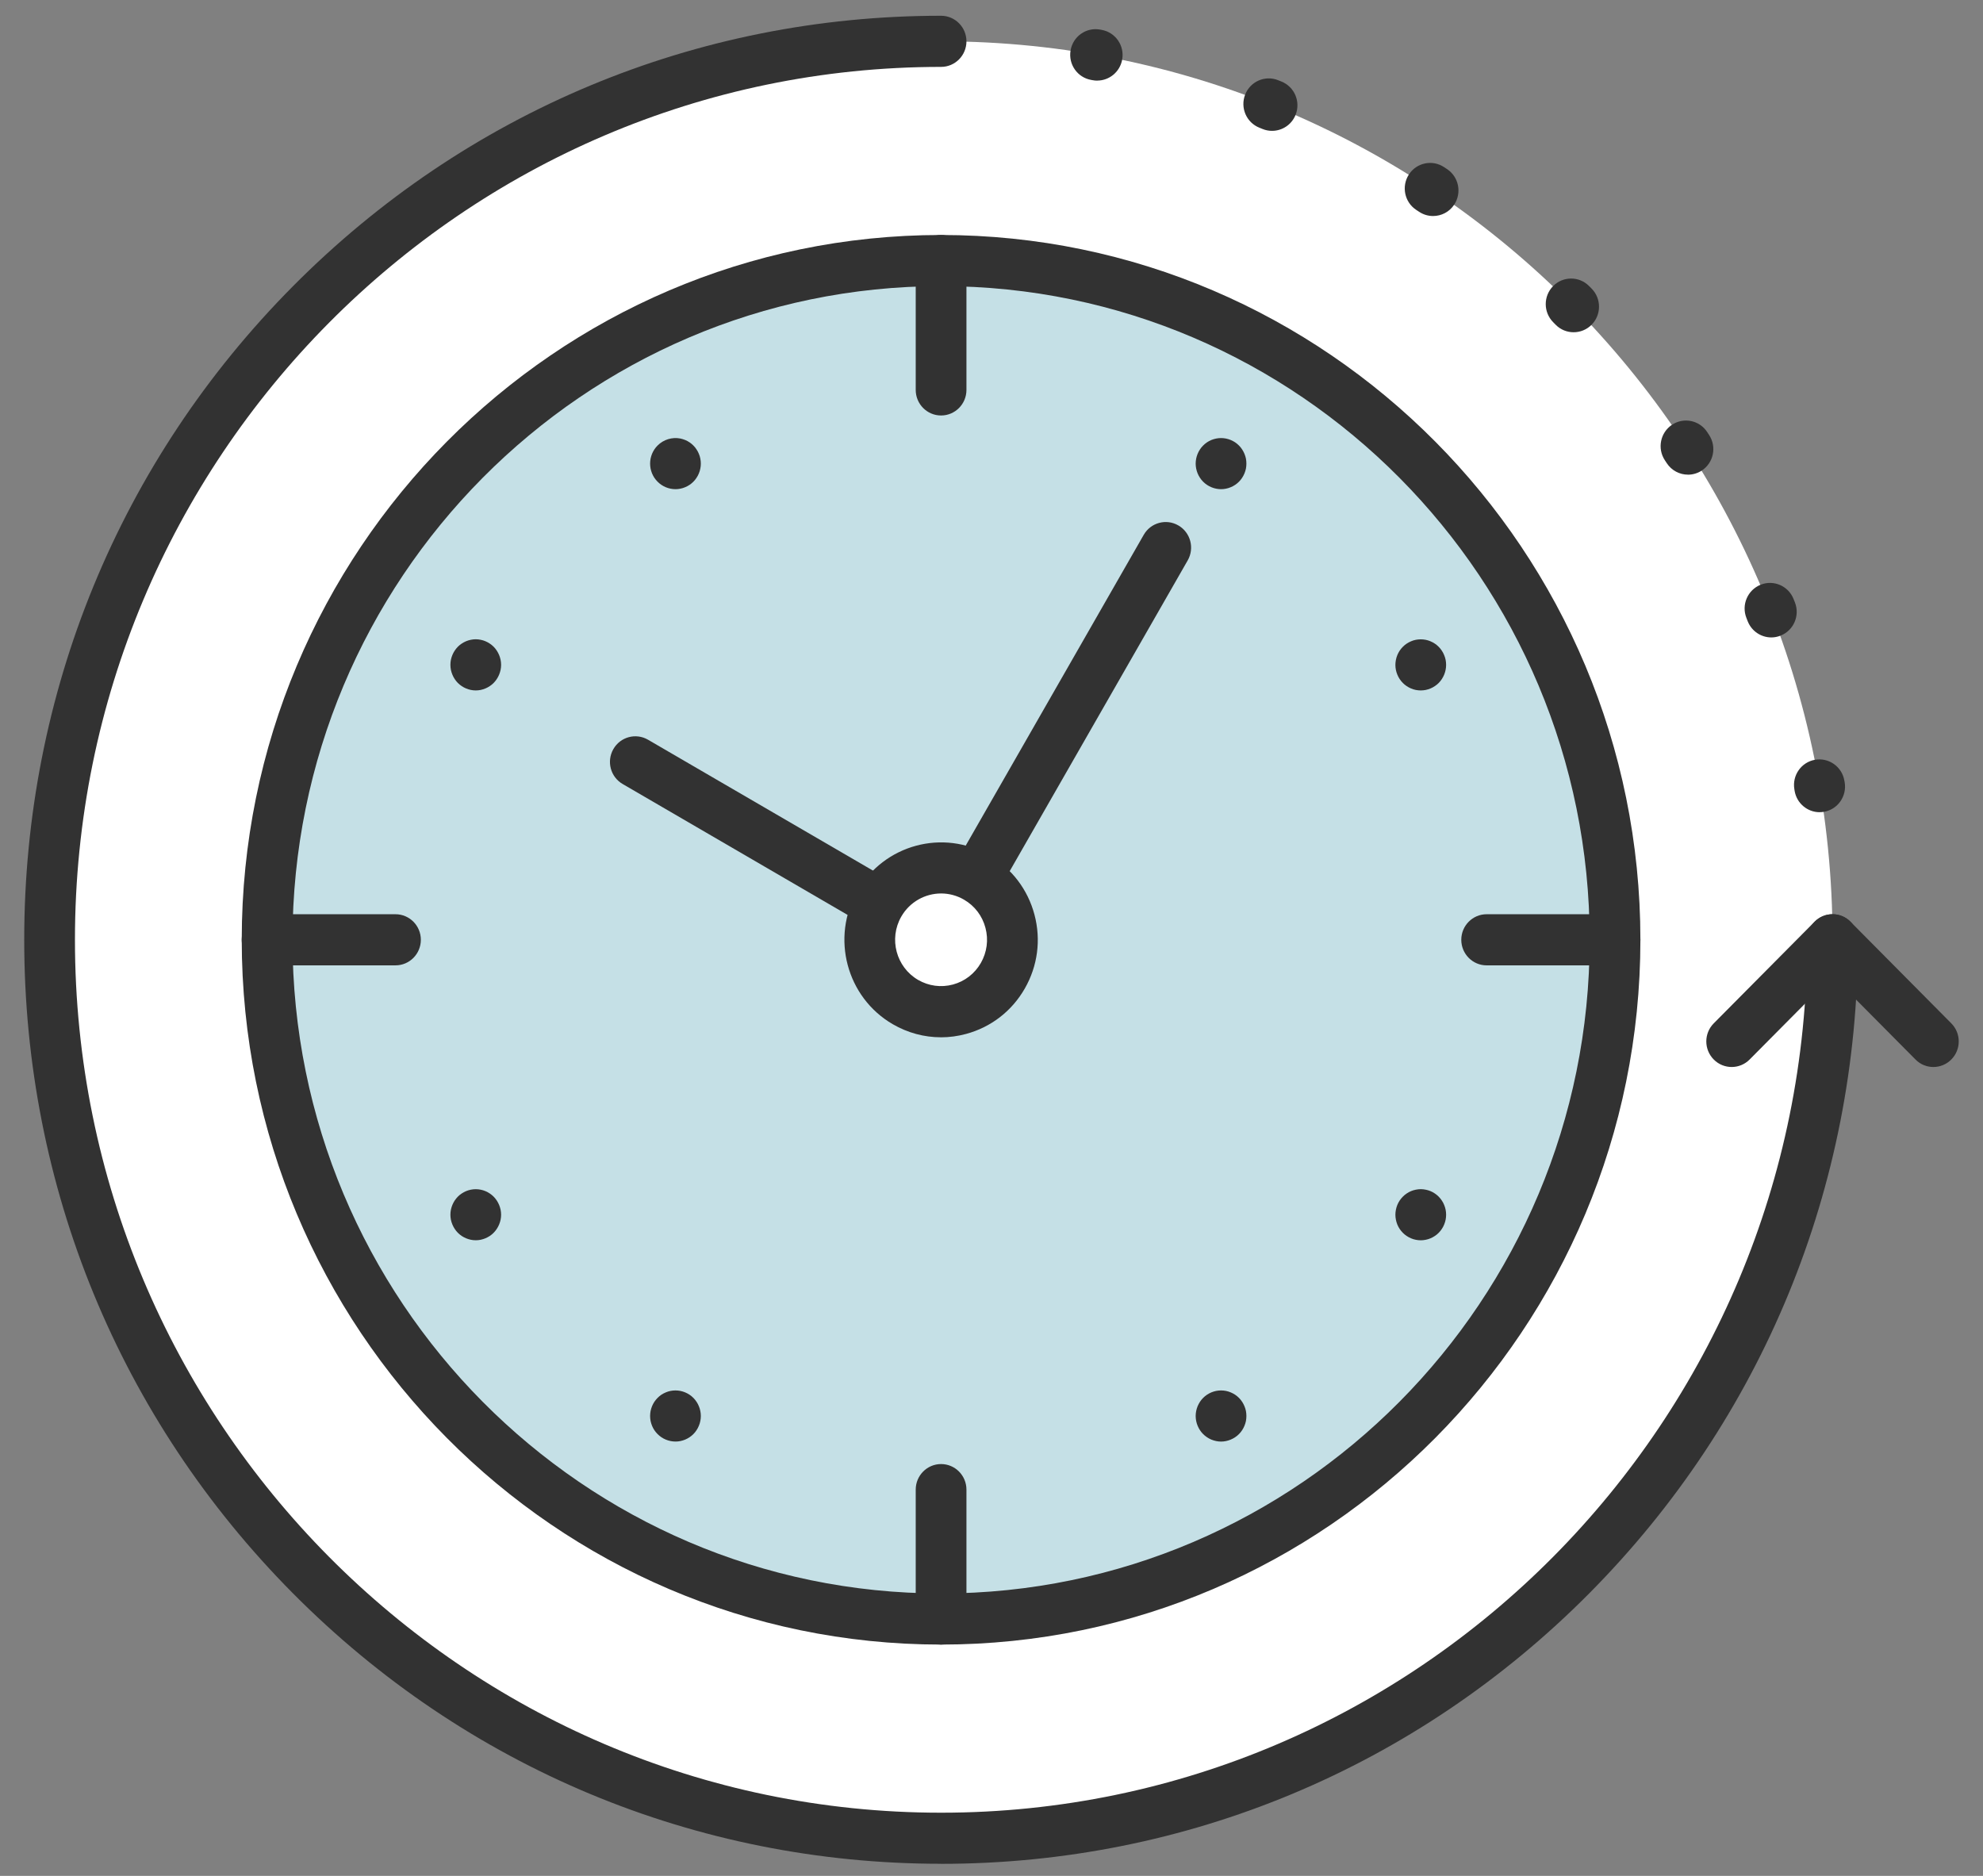
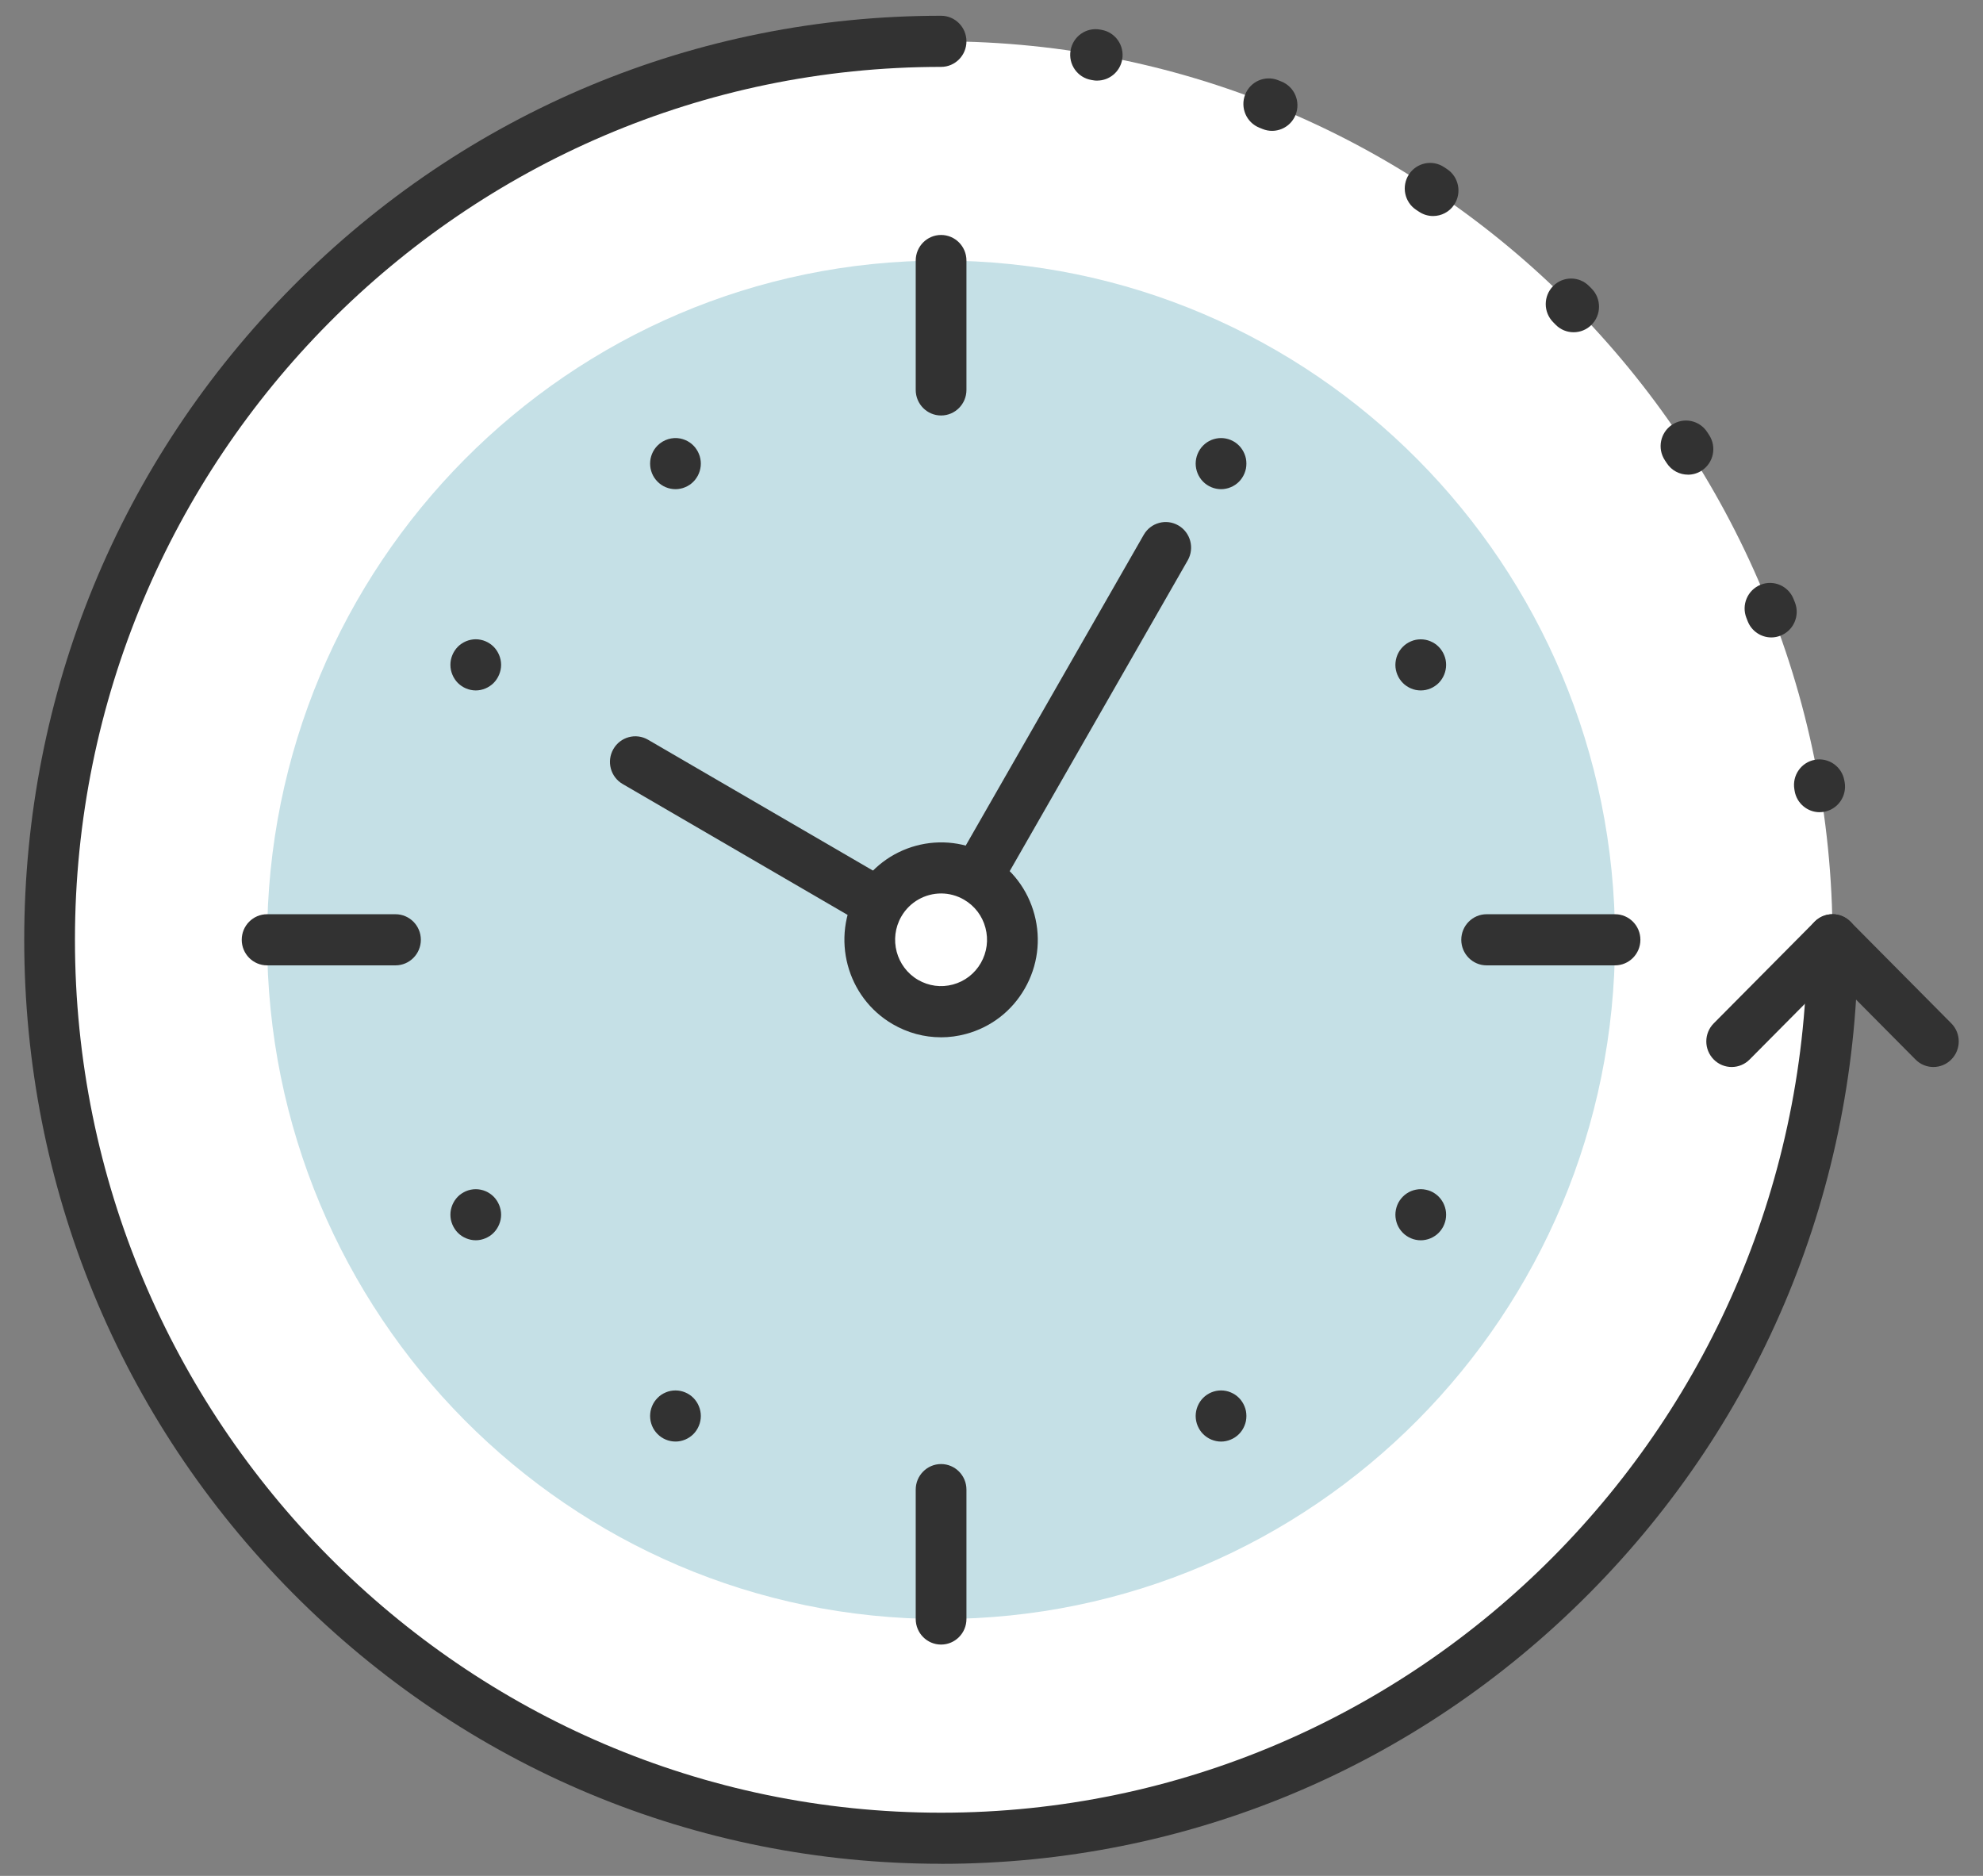
<svg xmlns="http://www.w3.org/2000/svg" width="74" height="70" viewBox="0 0 74 70" fill="none">
  <rect x="0" y="0" width="74" height="70" fill="#808080" stroke="none" />
  <g clip-path="url(#clip0_2458_4109)">
    <path d="M35.118 68.596C53.492 68.596 68.386 53.585 68.386 35.069C68.386 16.553 53.492 1.542 35.118 1.542C16.745 1.542 1.851 16.553 1.851 35.069C1.851 53.585 16.745 68.596 35.118 68.596Z" fill="white" />
    <path d="M72.15 39.816C71.907 39.816 71.665 39.723 71.481 39.536L68.386 36.417L65.291 39.536C64.921 39.909 64.322 39.909 63.952 39.536C63.582 39.163 63.582 38.559 63.952 38.187L67.716 34.394C67.894 34.214 68.133 34.114 68.385 34.114C68.636 34.114 68.877 34.214 69.054 34.394L72.817 38.187C73.187 38.559 73.187 39.163 72.817 39.536C72.633 39.722 72.391 39.816 72.148 39.816H72.15Z" fill="#323232" />
    <path d="M35.118 69.548C25.979 69.548 17.387 65.962 10.925 59.449C4.463 52.937 0.904 44.279 0.904 35.069C0.904 25.859 4.463 17.2 10.925 10.688C17.387 4.175 25.979 0.588 35.118 0.588C35.641 0.588 36.065 1.016 36.065 1.542C36.065 2.069 35.641 2.496 35.118 2.496C17.296 2.496 2.797 17.108 2.797 35.069C2.797 53.03 17.296 67.642 35.118 67.642C52.941 67.642 67.439 53.03 67.439 35.069C67.439 34.542 67.864 34.115 68.386 34.115C68.909 34.115 69.333 34.542 69.333 35.069C69.333 44.279 65.774 52.938 59.312 59.451C52.85 65.963 44.257 69.55 35.118 69.55V69.548Z" fill="#323232" />
    <path d="M40.947 3.009C40.891 3.009 40.835 3.004 40.779 2.993L40.722 2.983C40.207 2.894 39.861 2.401 39.951 1.881C40.04 1.36 40.53 1.013 41.045 1.103L41.112 1.115C41.627 1.208 41.969 1.702 41.877 2.221C41.795 2.683 41.396 3.007 40.947 3.007V3.009Z" fill="#323232" />
    <path d="M66.1 23.786C65.722 23.786 65.365 23.555 65.218 23.179L65.171 23.058C64.978 22.568 65.217 22.014 65.703 21.819C66.189 21.625 66.739 21.865 66.932 22.355L66.983 22.483C67.173 22.974 66.933 23.527 66.446 23.719C66.333 23.764 66.216 23.786 66.102 23.786H66.1ZM62.99 17.712C62.681 17.712 62.378 17.559 62.197 17.28L62.126 17.172C61.838 16.732 61.959 16.14 62.396 15.85C62.833 15.56 63.42 15.682 63.707 16.122L63.783 16.238C64.068 16.679 63.945 17.271 63.507 17.558C63.348 17.663 63.167 17.713 62.99 17.713V17.712ZM58.722 12.398C58.478 12.398 58.235 12.304 58.051 12.116L57.96 12.023C57.59 11.65 57.59 11.046 57.96 10.673C58.33 10.301 58.929 10.301 59.299 10.673L59.396 10.771C59.765 11.145 59.762 11.749 59.391 12.121C59.207 12.305 58.966 12.398 58.723 12.398H58.722ZM53.478 8.061C53.299 8.061 53.117 8.01 52.956 7.902L52.848 7.831C52.411 7.542 52.29 6.95 52.577 6.509C52.865 6.069 53.452 5.947 53.888 6.236L54.003 6.312C54.438 6.603 54.557 7.195 54.268 7.635C54.086 7.912 53.785 8.061 53.478 8.061ZM47.47 4.883C47.353 4.883 47.234 4.862 47.12 4.815L46.998 4.766C46.512 4.573 46.274 4.019 46.466 3.529C46.658 3.039 47.208 2.799 47.694 2.992L47.821 3.043C48.307 3.239 48.543 3.793 48.349 4.283C48.201 4.656 47.845 4.883 47.469 4.883H47.47Z" fill="#323232" />
    <path d="M67.903 30.308C67.451 30.308 67.051 29.98 66.971 29.516L66.961 29.453C66.873 28.934 67.217 28.441 67.732 28.351C68.247 28.262 68.737 28.609 68.826 29.128L68.838 29.19C68.926 29.709 68.582 30.203 68.067 30.293C68.012 30.302 67.958 30.307 67.905 30.307L67.903 30.308Z" fill="#323232" />
    <path d="M35.118 60.414C49.008 60.414 60.268 49.067 60.268 35.069C60.268 21.071 49.008 9.723 35.118 9.723C21.228 9.723 9.968 21.071 9.968 35.069C9.968 49.067 21.228 60.414 35.118 60.414Z" fill="#C5E0E6" />
-     <path d="M35.118 61.368C20.729 61.368 9.021 49.57 9.021 35.069C9.021 20.568 20.729 8.769 35.118 8.769C49.507 8.769 61.215 20.568 61.215 35.069C61.215 49.57 49.507 61.368 35.118 61.368ZM35.118 10.677C21.773 10.677 10.915 21.62 10.915 35.069C10.915 48.518 21.773 59.461 35.118 59.461C48.464 59.461 59.322 48.518 59.322 35.069C59.322 21.62 48.464 10.677 35.118 10.677Z" fill="#323232" />
    <path d="M35.118 15.504C34.596 15.504 34.172 15.077 34.172 14.55V9.722C34.172 9.195 34.596 8.768 35.118 8.768C35.641 8.768 36.065 9.195 36.065 9.722V14.55C36.065 15.077 35.641 15.504 35.118 15.504Z" fill="#323232" />
    <path d="M35.118 61.368C34.596 61.368 34.172 60.941 34.172 60.414V55.586C34.172 55.06 34.596 54.632 35.118 54.632C35.641 54.632 36.065 55.06 36.065 55.586V60.414C36.065 60.941 35.641 61.368 35.118 61.368Z" fill="#323232" />
    <path d="M60.268 36.023H55.477C54.955 36.023 54.531 35.596 54.531 35.069C54.531 34.542 54.955 34.115 55.477 34.115H60.268C60.791 34.115 61.215 34.542 61.215 35.069C61.215 35.596 60.791 36.023 60.268 36.023Z" fill="#323232" />
    <path d="M14.758 36.023H9.967C9.445 36.023 9.021 35.596 9.021 35.069C9.021 34.542 9.445 34.115 9.967 34.115H14.758C15.281 34.115 15.705 34.542 15.705 35.069C15.705 35.596 15.281 36.023 14.758 36.023Z" fill="#323232" />
    <path d="M25.207 18.254C24.957 18.254 24.713 18.152 24.538 17.974C24.494 17.931 24.455 17.881 24.419 17.829C24.385 17.778 24.356 17.722 24.332 17.665C24.309 17.607 24.291 17.547 24.278 17.486C24.267 17.425 24.26 17.363 24.26 17.3C24.26 17.238 24.267 17.175 24.278 17.113C24.291 17.052 24.309 16.992 24.332 16.935C24.356 16.878 24.385 16.822 24.419 16.771C24.455 16.718 24.494 16.669 24.538 16.626C24.758 16.403 25.084 16.302 25.391 16.364C25.452 16.377 25.511 16.396 25.569 16.419C25.626 16.443 25.681 16.472 25.732 16.506C25.784 16.542 25.833 16.581 25.876 16.626C25.92 16.669 25.959 16.718 25.993 16.771C26.027 16.822 26.058 16.878 26.08 16.935C26.104 16.992 26.123 17.052 26.134 17.113C26.147 17.175 26.153 17.238 26.153 17.3C26.153 17.363 26.147 17.425 26.134 17.486C26.123 17.547 26.104 17.607 26.08 17.665C26.058 17.722 26.027 17.778 25.993 17.829C25.959 17.881 25.92 17.931 25.876 17.974C25.833 18.019 25.784 18.058 25.732 18.093C25.681 18.127 25.626 18.157 25.569 18.18C25.511 18.204 25.452 18.224 25.391 18.235C25.331 18.248 25.269 18.254 25.207 18.254Z" fill="#323232" />
    <path d="M45.566 53.793C45.505 53.793 45.442 53.787 45.382 53.774C45.321 53.761 45.262 53.743 45.203 53.719C45.147 53.695 45.092 53.666 45.041 53.631C44.989 53.597 44.941 53.556 44.897 53.513C44.853 53.469 44.813 53.42 44.779 53.368C44.745 53.316 44.716 53.261 44.692 53.203C44.668 53.146 44.651 53.086 44.638 53.025C44.626 52.964 44.619 52.9 44.619 52.838C44.619 52.775 44.626 52.713 44.638 52.652C44.651 52.591 44.668 52.531 44.692 52.474C44.716 52.416 44.745 52.361 44.779 52.309C44.813 52.257 44.853 52.208 44.897 52.164C44.941 52.12 44.989 52.08 45.041 52.045C45.092 52.011 45.147 51.982 45.203 51.958C45.262 51.933 45.321 51.916 45.382 51.903C45.504 51.879 45.629 51.879 45.751 51.903C45.812 51.916 45.871 51.933 45.928 51.958C45.985 51.982 46.04 52.011 46.092 52.045C46.144 52.08 46.192 52.12 46.236 52.164C46.279 52.208 46.319 52.257 46.353 52.309C46.387 52.361 46.416 52.416 46.44 52.474C46.464 52.531 46.482 52.591 46.495 52.652C46.506 52.713 46.512 52.777 46.512 52.838C46.512 52.899 46.506 52.964 46.495 53.025C46.482 53.086 46.464 53.146 46.44 53.203C46.416 53.261 46.387 53.316 46.353 53.368C46.319 53.42 46.279 53.469 46.236 53.513C46.192 53.556 46.144 53.597 46.092 53.631C46.04 53.666 45.985 53.695 45.928 53.719C45.871 53.743 45.812 53.761 45.751 53.774C45.691 53.787 45.628 53.793 45.566 53.793Z" fill="#323232" />
    <path d="M17.754 25.764C17.692 25.764 17.631 25.757 17.569 25.745C17.508 25.732 17.449 25.714 17.392 25.69C17.335 25.666 17.28 25.637 17.229 25.602C17.177 25.568 17.128 25.527 17.085 25.484C17.041 25.439 17.002 25.391 16.968 25.339C16.934 25.287 16.905 25.232 16.881 25.174C16.857 25.116 16.839 25.056 16.826 24.995C16.814 24.934 16.808 24.871 16.808 24.808C16.808 24.746 16.814 24.684 16.826 24.622C16.839 24.56 16.857 24.501 16.881 24.443C16.905 24.386 16.934 24.33 16.968 24.279C17.002 24.227 17.042 24.179 17.085 24.134C17.128 24.09 17.177 24.05 17.229 24.016C17.281 23.982 17.335 23.952 17.392 23.928C17.449 23.904 17.509 23.886 17.569 23.874C17.691 23.848 17.816 23.848 17.939 23.874C17.999 23.886 18.058 23.904 18.115 23.928C18.172 23.952 18.227 23.982 18.278 24.016C18.33 24.05 18.378 24.091 18.422 24.134C18.466 24.178 18.505 24.227 18.539 24.279C18.573 24.331 18.602 24.386 18.626 24.443C18.65 24.501 18.668 24.56 18.681 24.622C18.693 24.683 18.7 24.746 18.7 24.808C18.7 24.871 18.693 24.933 18.681 24.995C18.668 25.056 18.65 25.116 18.626 25.174C18.602 25.231 18.573 25.287 18.539 25.339C18.505 25.391 18.465 25.439 18.422 25.484C18.378 25.528 18.33 25.568 18.278 25.602C18.226 25.637 18.172 25.666 18.115 25.69C18.058 25.714 17.998 25.732 17.939 25.745C17.878 25.757 17.815 25.764 17.753 25.764H17.754Z" fill="#323232" />
    <path d="M53.019 46.282C52.957 46.282 52.895 46.276 52.833 46.263C52.773 46.252 52.713 46.233 52.657 46.209C52.6 46.186 52.544 46.155 52.494 46.121C52.441 46.087 52.393 46.047 52.35 46.003C52.306 45.959 52.267 45.91 52.231 45.858C52.197 45.807 52.168 45.751 52.144 45.694C52.121 45.636 52.103 45.575 52.091 45.514C52.079 45.453 52.072 45.391 52.072 45.328C52.072 45.266 52.079 45.204 52.091 45.142C52.103 45.082 52.121 45.021 52.144 44.963C52.168 44.906 52.197 44.85 52.231 44.799C52.267 44.747 52.306 44.698 52.35 44.654C52.393 44.61 52.441 44.57 52.494 44.535C52.544 44.5 52.6 44.471 52.657 44.447C52.713 44.424 52.773 44.405 52.833 44.394C52.956 44.368 53.082 44.368 53.203 44.394C53.264 44.405 53.323 44.424 53.381 44.447C53.438 44.471 53.493 44.5 53.544 44.535C53.596 44.57 53.645 44.61 53.688 44.654C53.732 44.698 53.771 44.747 53.805 44.799C53.84 44.85 53.87 44.906 53.892 44.963C53.916 45.021 53.935 45.082 53.947 45.142C53.959 45.204 53.965 45.266 53.965 45.328C53.965 45.391 53.959 45.453 53.947 45.514C53.935 45.575 53.916 45.636 53.892 45.694C53.87 45.751 53.839 45.807 53.805 45.858C53.771 45.91 53.732 45.959 53.688 46.003C53.645 46.047 53.596 46.087 53.544 46.121C53.493 46.155 53.438 46.186 53.381 46.209C53.323 46.233 53.264 46.252 53.203 46.263C53.142 46.276 53.081 46.282 53.019 46.282Z" fill="#323232" />
    <path d="M17.754 46.281C17.692 46.281 17.631 46.275 17.569 46.262C17.508 46.249 17.449 46.231 17.392 46.207C17.335 46.183 17.28 46.154 17.229 46.12C17.177 46.085 17.128 46.045 17.085 46.001C17.041 45.958 17.002 45.908 16.968 45.856C16.934 45.804 16.905 45.749 16.881 45.692C16.857 45.635 16.839 45.574 16.826 45.514C16.814 45.453 16.808 45.389 16.808 45.328C16.808 45.267 16.814 45.204 16.826 45.142C16.839 45.081 16.857 45.021 16.881 44.963C16.905 44.906 16.934 44.85 16.968 44.799C17.002 44.747 17.042 44.699 17.085 44.654C17.128 44.61 17.177 44.57 17.229 44.536C17.281 44.502 17.335 44.472 17.392 44.448C17.449 44.424 17.509 44.406 17.569 44.394C17.691 44.369 17.816 44.369 17.939 44.394C17.999 44.406 18.058 44.424 18.115 44.448C18.172 44.472 18.227 44.502 18.278 44.536C18.33 44.57 18.378 44.611 18.422 44.654C18.466 44.699 18.505 44.747 18.539 44.799C18.573 44.852 18.602 44.906 18.626 44.963C18.65 45.021 18.668 45.081 18.681 45.142C18.693 45.203 18.7 45.266 18.7 45.328C18.7 45.391 18.693 45.453 18.681 45.514C18.668 45.575 18.65 45.635 18.626 45.692C18.602 45.749 18.573 45.806 18.539 45.856C18.505 45.908 18.465 45.958 18.422 46.001C18.378 46.046 18.33 46.085 18.278 46.12C18.226 46.154 18.172 46.183 18.115 46.207C18.058 46.231 17.998 46.249 17.939 46.262C17.878 46.275 17.815 46.281 17.753 46.281H17.754Z" fill="#323232" />
    <path d="M53.019 25.764C52.957 25.764 52.895 25.757 52.833 25.746C52.773 25.733 52.713 25.715 52.657 25.691C52.6 25.667 52.544 25.638 52.494 25.603C52.441 25.569 52.393 25.528 52.35 25.485C52.173 25.307 52.072 25.061 52.072 24.81C52.072 24.749 52.079 24.685 52.091 24.624C52.103 24.563 52.121 24.503 52.144 24.446C52.168 24.387 52.197 24.333 52.231 24.281C52.267 24.228 52.306 24.18 52.35 24.136C52.393 24.092 52.441 24.052 52.494 24.017C52.544 23.983 52.6 23.954 52.657 23.93C52.713 23.905 52.773 23.887 52.833 23.875C52.956 23.851 53.082 23.851 53.203 23.875C53.264 23.887 53.323 23.905 53.381 23.93C53.438 23.954 53.493 23.983 53.544 24.017C53.596 24.052 53.645 24.092 53.688 24.136C53.732 24.18 53.771 24.228 53.805 24.281C53.839 24.333 53.87 24.387 53.892 24.446C53.916 24.503 53.935 24.563 53.947 24.624C53.959 24.685 53.965 24.749 53.965 24.81C53.965 25.061 53.864 25.307 53.688 25.485C53.645 25.528 53.596 25.569 53.544 25.603C53.493 25.638 53.438 25.667 53.381 25.691C53.323 25.715 53.264 25.733 53.203 25.746C53.142 25.757 53.081 25.764 53.019 25.764Z" fill="#323232" />
    <path d="M25.207 53.792C24.957 53.792 24.713 53.69 24.538 53.513C24.494 53.469 24.455 53.42 24.419 53.368C24.385 53.316 24.356 53.261 24.332 53.203C24.309 53.146 24.291 53.086 24.278 53.025C24.267 52.964 24.26 52.9 24.26 52.838C24.26 52.775 24.267 52.713 24.278 52.652C24.291 52.591 24.309 52.531 24.332 52.474C24.356 52.416 24.385 52.361 24.419 52.309C24.455 52.257 24.494 52.208 24.538 52.164C24.581 52.12 24.629 52.08 24.68 52.045C24.732 52.011 24.788 51.982 24.845 51.958C24.901 51.933 24.961 51.916 25.021 51.903C25.144 51.879 25.27 51.879 25.391 51.903C25.452 51.916 25.511 51.933 25.569 51.958C25.626 51.982 25.681 52.011 25.732 52.045C25.784 52.08 25.833 52.12 25.876 52.164C25.92 52.208 25.959 52.257 25.993 52.309C26.027 52.361 26.058 52.416 26.08 52.474C26.104 52.531 26.123 52.591 26.134 52.652C26.147 52.713 26.153 52.777 26.153 52.838C26.153 52.899 26.147 52.964 26.134 53.025C26.123 53.086 26.104 53.146 26.08 53.203C26.058 53.261 26.027 53.316 25.993 53.368C25.959 53.42 25.92 53.469 25.876 53.513C25.833 53.556 25.784 53.597 25.732 53.631C25.681 53.666 25.626 53.695 25.569 53.719C25.511 53.743 25.452 53.761 25.391 53.774C25.331 53.787 25.269 53.792 25.207 53.792Z" fill="#323232" />
    <path d="M45.566 18.254C45.504 18.254 45.442 18.248 45.382 18.235C45.321 18.224 45.262 18.204 45.203 18.18C45.147 18.157 45.092 18.127 45.041 18.093C44.989 18.058 44.941 18.019 44.897 17.974C44.853 17.931 44.813 17.881 44.779 17.829C44.745 17.778 44.716 17.722 44.692 17.665C44.668 17.607 44.651 17.547 44.638 17.486C44.626 17.425 44.619 17.363 44.619 17.3C44.619 17.238 44.626 17.175 44.638 17.113C44.651 17.052 44.668 16.992 44.692 16.935C44.716 16.878 44.745 16.822 44.779 16.771C44.813 16.718 44.853 16.669 44.897 16.626C44.941 16.581 44.989 16.542 45.041 16.506C45.092 16.472 45.147 16.443 45.203 16.419C45.262 16.396 45.321 16.377 45.382 16.365C45.503 16.34 45.629 16.34 45.751 16.365C45.812 16.377 45.871 16.396 45.928 16.419C45.985 16.443 46.04 16.472 46.092 16.506C46.144 16.542 46.192 16.581 46.236 16.626C46.279 16.669 46.319 16.718 46.353 16.771C46.387 16.822 46.416 16.878 46.44 16.935C46.464 16.992 46.482 17.052 46.495 17.113C46.506 17.175 46.512 17.238 46.512 17.3C46.512 17.363 46.506 17.425 46.495 17.486C46.482 17.547 46.464 17.607 46.44 17.665C46.416 17.722 46.387 17.778 46.353 17.829C46.319 17.881 46.279 17.931 46.236 17.974C46.192 18.019 46.144 18.058 46.092 18.093C46.04 18.127 45.985 18.157 45.928 18.18C45.871 18.204 45.812 18.224 45.751 18.235C45.691 18.248 45.628 18.254 45.566 18.254Z" fill="#323232" />
    <path d="M35.117 36.023C34.957 36.023 34.794 35.982 34.645 35.895C34.192 35.631 34.037 35.047 34.298 34.591L42.681 19.957C42.942 19.501 43.522 19.344 43.975 19.608C44.428 19.871 44.583 20.455 44.322 20.911L35.939 35.545C35.764 35.851 35.446 36.022 35.119 36.022L35.117 36.023Z" fill="#323232" />
    <path d="M35.117 36.023C34.957 36.023 34.794 35.982 34.645 35.895L23.236 29.256C22.782 28.993 22.627 28.409 22.889 27.953C23.15 27.496 23.729 27.34 24.182 27.603L35.592 34.241C36.045 34.504 36.2 35.088 35.939 35.545C35.763 35.851 35.445 36.022 35.118 36.022L35.117 36.023Z" fill="#323232" />
    <path d="M37.105 36.855C38.083 35.75 37.988 34.054 36.891 33.067C35.794 32.081 34.112 32.177 33.133 33.282C32.154 34.388 32.249 36.083 33.346 37.07C34.443 38.056 36.126 37.96 37.105 36.855Z" fill="white" />
    <path d="M35.112 38.707C34.487 38.707 33.87 38.541 33.314 38.218C31.591 37.216 30.998 34.988 31.994 33.252C32.988 31.515 35.199 30.918 36.922 31.921C37.756 32.407 38.353 33.191 38.603 34.129C38.853 35.068 38.724 36.047 38.242 36.888C37.76 37.729 36.983 38.33 36.051 38.582C35.741 38.666 35.425 38.708 35.111 38.708L35.112 38.707ZM35.121 33.34C34.528 33.34 33.95 33.651 33.633 34.204C33.16 35.03 33.441 36.088 34.26 36.565C34.657 36.795 35.118 36.857 35.562 36.738C36.005 36.618 36.374 36.332 36.603 35.933C36.831 35.533 36.893 35.068 36.774 34.621C36.656 34.175 36.372 33.802 35.975 33.572C35.707 33.416 35.411 33.34 35.121 33.34Z" fill="#323232" />
  </g>
  <defs>
    <clipPath id="clip0_2458_4109">
      <rect width="72.192" height="68.96" fill="white" transform="translate(0.904 0.588)" />
    </clipPath>
  </defs>
</svg>